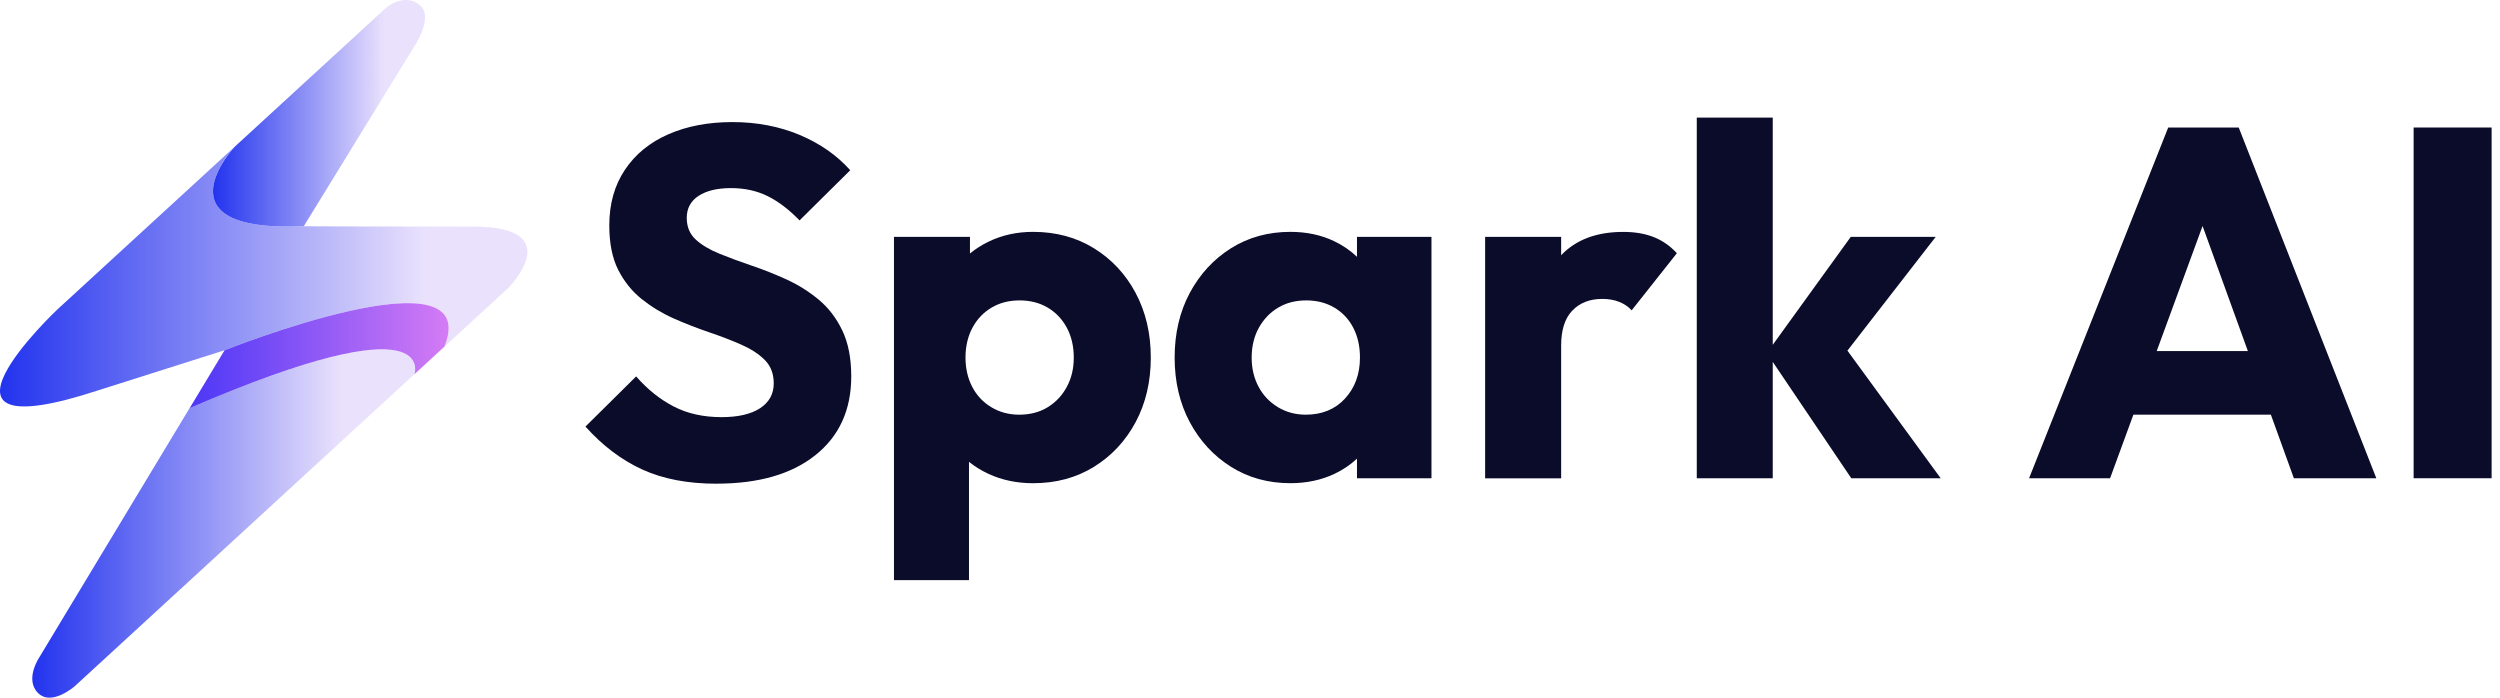
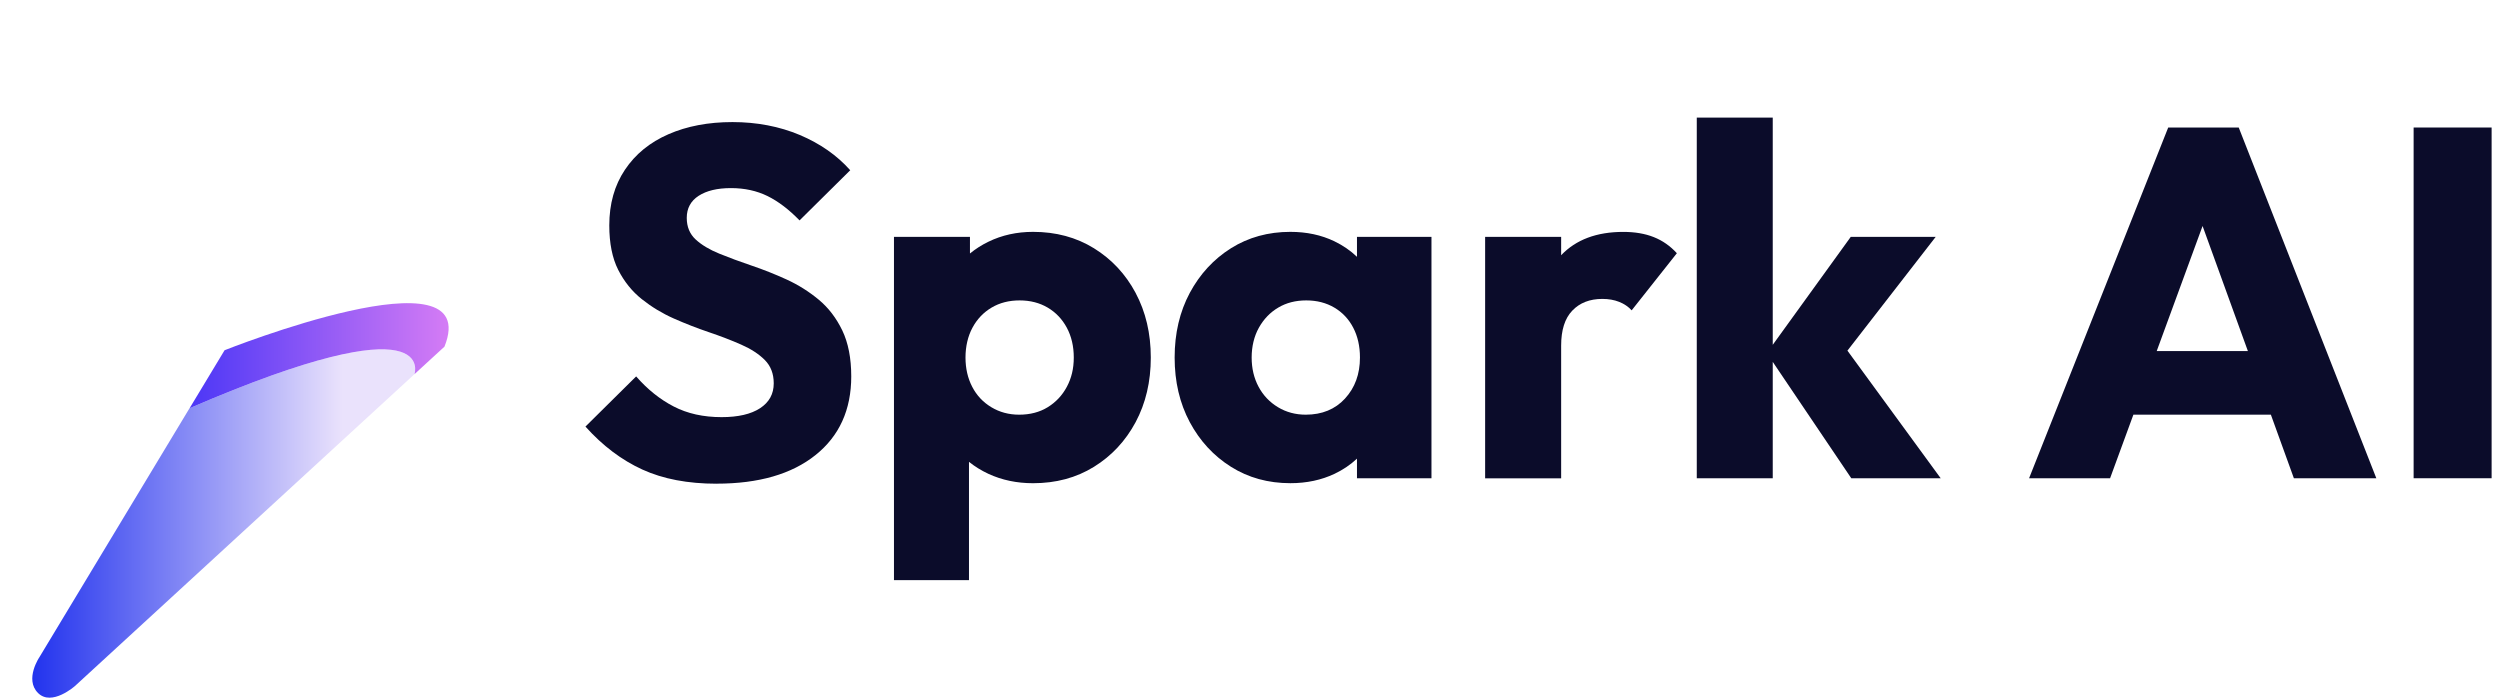
<svg xmlns="http://www.w3.org/2000/svg" width="172" height="48" viewBox="0 0 172 48" fill="none">
-   <path d="M34.973 19.814L30.578 23.849C33.321 16.982 15.449 24.097 15.449 24.097L6.795 26.843C-6.599 31.238 3.94 21.298 3.94 21.298L16.155 10.086C16.155 10.086 10.587 16.017 20.898 15.567C20.898 15.567 25.975 15.59 32.568 15.59C39.162 15.59 34.973 19.814 34.973 19.814Z" fill="url(#paint0_linear_1968_2567)" />
  <path d="M28.513 25.745L5.159 47.196C5.159 47.196 3.559 48.621 2.615 47.677C1.671 46.733 2.718 45.203 2.718 45.203L13.039 28.088C30.264 20.633 28.511 25.745 28.511 25.745H28.513Z" fill="url(#paint1_linear_1968_2567)" />
-   <path d="M30.577 23.847C30.577 23.847 30.575 23.85 30.575 23.853L28.515 25.743C28.515 25.743 30.265 20.629 13.043 28.087L15.451 24.096C15.451 24.096 33.322 16.98 30.58 23.847H30.577Z" fill="url(#paint2_linear_1968_2567)" />
-   <path d="M28.498 3.206L20.899 15.566C10.588 16.019 16.155 10.088 16.155 10.088L26.538 0.557C26.96 0.171 28.122 -0.41 28.963 0.432C29.805 1.271 28.498 3.206 28.498 3.206Z" fill="url(#paint3_linear_1968_2567)" />
+   <path d="M30.577 23.847C30.577 23.847 30.575 23.85 30.575 23.853L28.515 25.743C28.515 25.743 30.265 20.629 13.043 28.087L15.451 24.096C15.451 24.096 33.322 16.98 30.58 23.847Z" fill="url(#paint2_linear_1968_2567)" />
  <path d="M49.303 33.279C47.321 33.279 45.617 32.954 44.194 32.304C42.769 31.654 41.464 30.669 40.279 29.349L43.767 25.897C44.542 26.785 45.402 27.476 46.348 27.965C47.292 28.456 48.393 28.699 49.646 28.699C50.785 28.699 51.668 28.494 52.294 28.085C52.921 27.675 53.233 27.105 53.233 26.376C53.233 25.716 53.029 25.181 52.619 24.769C52.21 24.357 51.668 24.006 50.995 23.71C50.322 23.413 49.582 23.129 48.774 22.855C47.965 22.581 47.162 22.269 46.364 21.916C45.565 21.563 44.831 21.118 44.158 20.583C43.485 20.048 42.945 19.375 42.533 18.567C42.124 17.758 41.919 16.738 41.919 15.507C41.919 14.025 42.278 12.751 42.996 11.679C43.713 10.607 44.711 9.793 45.987 9.236C47.264 8.678 48.733 8.399 50.396 8.399C52.059 8.399 53.625 8.696 55.027 9.287C56.429 9.88 57.586 10.689 58.496 11.712L55.009 15.164C54.28 14.412 53.546 13.854 52.804 13.488C52.062 13.125 51.225 12.941 50.291 12.941C49.357 12.941 48.618 13.117 48.07 13.47C47.523 13.823 47.249 14.33 47.249 14.99C47.249 15.604 47.454 16.1 47.863 16.477C48.272 16.853 48.815 17.178 49.488 17.451C50.161 17.725 50.9 17.999 51.709 18.273C52.517 18.546 53.321 18.866 54.119 19.23C54.917 19.595 55.651 20.056 56.324 20.614C56.997 21.172 57.537 21.878 57.949 22.732C58.358 23.587 58.566 24.641 58.566 25.895C58.566 28.197 57.744 30.001 56.104 31.311C54.464 32.621 52.195 33.276 49.303 33.276V33.279Z" fill="#0B0C2A" />
  <path d="M78.131 20.153C77.438 18.856 76.478 17.83 75.26 17.078C74.043 16.328 72.648 15.952 71.075 15.952C69.959 15.952 68.933 16.177 67.999 16.633C67.536 16.858 67.111 17.129 66.733 17.441V16.295H61.505V39.911H66.666V31.774C67.063 32.094 67.508 32.368 67.999 32.598C68.933 33.031 69.959 33.245 71.075 33.245C72.648 33.245 74.043 32.872 75.26 32.12C76.478 31.367 77.435 30.341 78.131 29.044C78.825 27.745 79.175 26.263 79.175 24.6C79.175 22.937 78.825 21.456 78.131 20.156V20.153ZM73.398 26.614C73.081 27.207 72.64 27.673 72.083 28.016C71.525 28.359 70.87 28.53 70.118 28.53C69.411 28.53 68.772 28.359 68.204 28.016C67.633 27.673 67.196 27.207 66.889 26.614C66.582 26.023 66.426 25.35 66.426 24.598C66.426 23.845 66.587 23.139 66.904 22.548C67.221 21.957 67.661 21.494 68.219 21.164C68.779 20.831 69.422 20.668 70.151 20.668C70.88 20.668 71.525 20.834 72.083 21.164C72.64 21.494 73.081 21.957 73.398 22.548C73.715 23.139 73.876 23.825 73.876 24.598C73.876 25.37 73.715 26.02 73.398 26.614Z" fill="#0B0C2A" />
  <path d="M93.36 16.295V17.669C92.912 17.239 92.395 16.886 91.804 16.599C90.904 16.167 89.896 15.952 88.778 15.952C87.252 15.952 85.891 16.328 84.694 17.078C83.499 17.83 82.552 18.856 81.856 20.153C81.163 21.453 80.815 22.934 80.815 24.598C80.815 26.261 81.163 27.742 81.856 29.042C82.55 30.339 83.499 31.365 84.694 32.117C85.891 32.869 87.252 33.243 88.778 33.243C89.896 33.243 90.909 33.028 91.822 32.596C92.406 32.317 92.92 31.969 93.36 31.554V32.905H98.485V16.295H93.36ZM92.539 27.42C91.858 28.159 90.955 28.53 89.839 28.53C89.133 28.53 88.493 28.359 87.925 28.016C87.355 27.673 86.91 27.207 86.592 26.614C86.275 26.023 86.114 25.35 86.114 24.598C86.114 23.845 86.28 23.139 86.61 22.548C86.94 21.957 87.383 21.494 87.941 21.164C88.499 20.831 89.143 20.668 89.873 20.668C90.602 20.668 91.246 20.834 91.804 21.164C92.362 21.494 92.797 21.957 93.104 22.548C93.411 23.139 93.565 23.825 93.565 24.598C93.565 25.736 93.222 26.675 92.539 27.417V27.42Z" fill="#0B0C2A" />
  <path d="M115.369 17.421L112.258 21.351C112.033 21.1 111.743 20.905 111.403 20.77C111.063 20.634 110.674 20.565 110.242 20.565C109.377 20.565 108.686 20.834 108.174 21.371C107.66 21.906 107.407 22.707 107.407 23.779V32.908H102.177V16.295H107.407V17.559C108.43 16.487 109.853 15.955 111.677 15.955C112.475 15.955 113.176 16.072 113.78 16.313C114.386 16.553 114.913 16.924 115.369 17.423V17.421Z" fill="#0B0C2A" />
  <path d="M133.52 32.905H127.369L121.965 24.897V32.905H116.738V8.089H121.965V23.723L127.333 16.295H133.177L127.103 24.124L133.52 32.905Z" fill="#0B0C2A" />
  <path d="M154.024 8.773H149.173L139.601 32.903H145.174L146.778 28.527H156.235L157.819 32.903H163.491L154.024 8.773ZM148.382 24.152L151.537 15.548L154.654 24.152H148.382Z" fill="#0B0C2A" />
  <path d="M166.057 32.903V8.773H171.423V32.903H166.057Z" fill="#0B0C2A" />
  <defs>
    <linearGradient id="paint0_linear_1968_2567" x1="-0" y1="19.026" x2="36.217" y2="19.026" gradientUnits="userSpaceOnUse">
      <stop stop-color="#2233EE" />
      <stop offset="0.81" stop-color="#EAE2FC" />
    </linearGradient>
    <linearGradient id="paint1_linear_1968_2567" x1="2.224" y1="36.017" x2="28.565" y2="36.017" gradientUnits="userSpaceOnUse">
      <stop stop-color="#2233EE" />
      <stop offset="0.81" stop-color="#EAE2FC" />
    </linearGradient>
    <linearGradient id="paint2_linear_1968_2567" x1="13.04" y1="24.472" x2="30.864" y2="24.472" gradientUnits="userSpaceOnUse">
      <stop stop-color="#4C37F6" />
      <stop offset="0.99" stop-color="#D37BF5" />
    </linearGradient>
    <linearGradient id="paint3_linear_1968_2567" x1="14.656" y1="7.796" x2="29.247" y2="7.796" gradientUnits="userSpaceOnUse">
      <stop stop-color="#2233EE" />
      <stop offset="0.81" stop-color="#EAE2FC" />
    </linearGradient>
  </defs>
</svg>